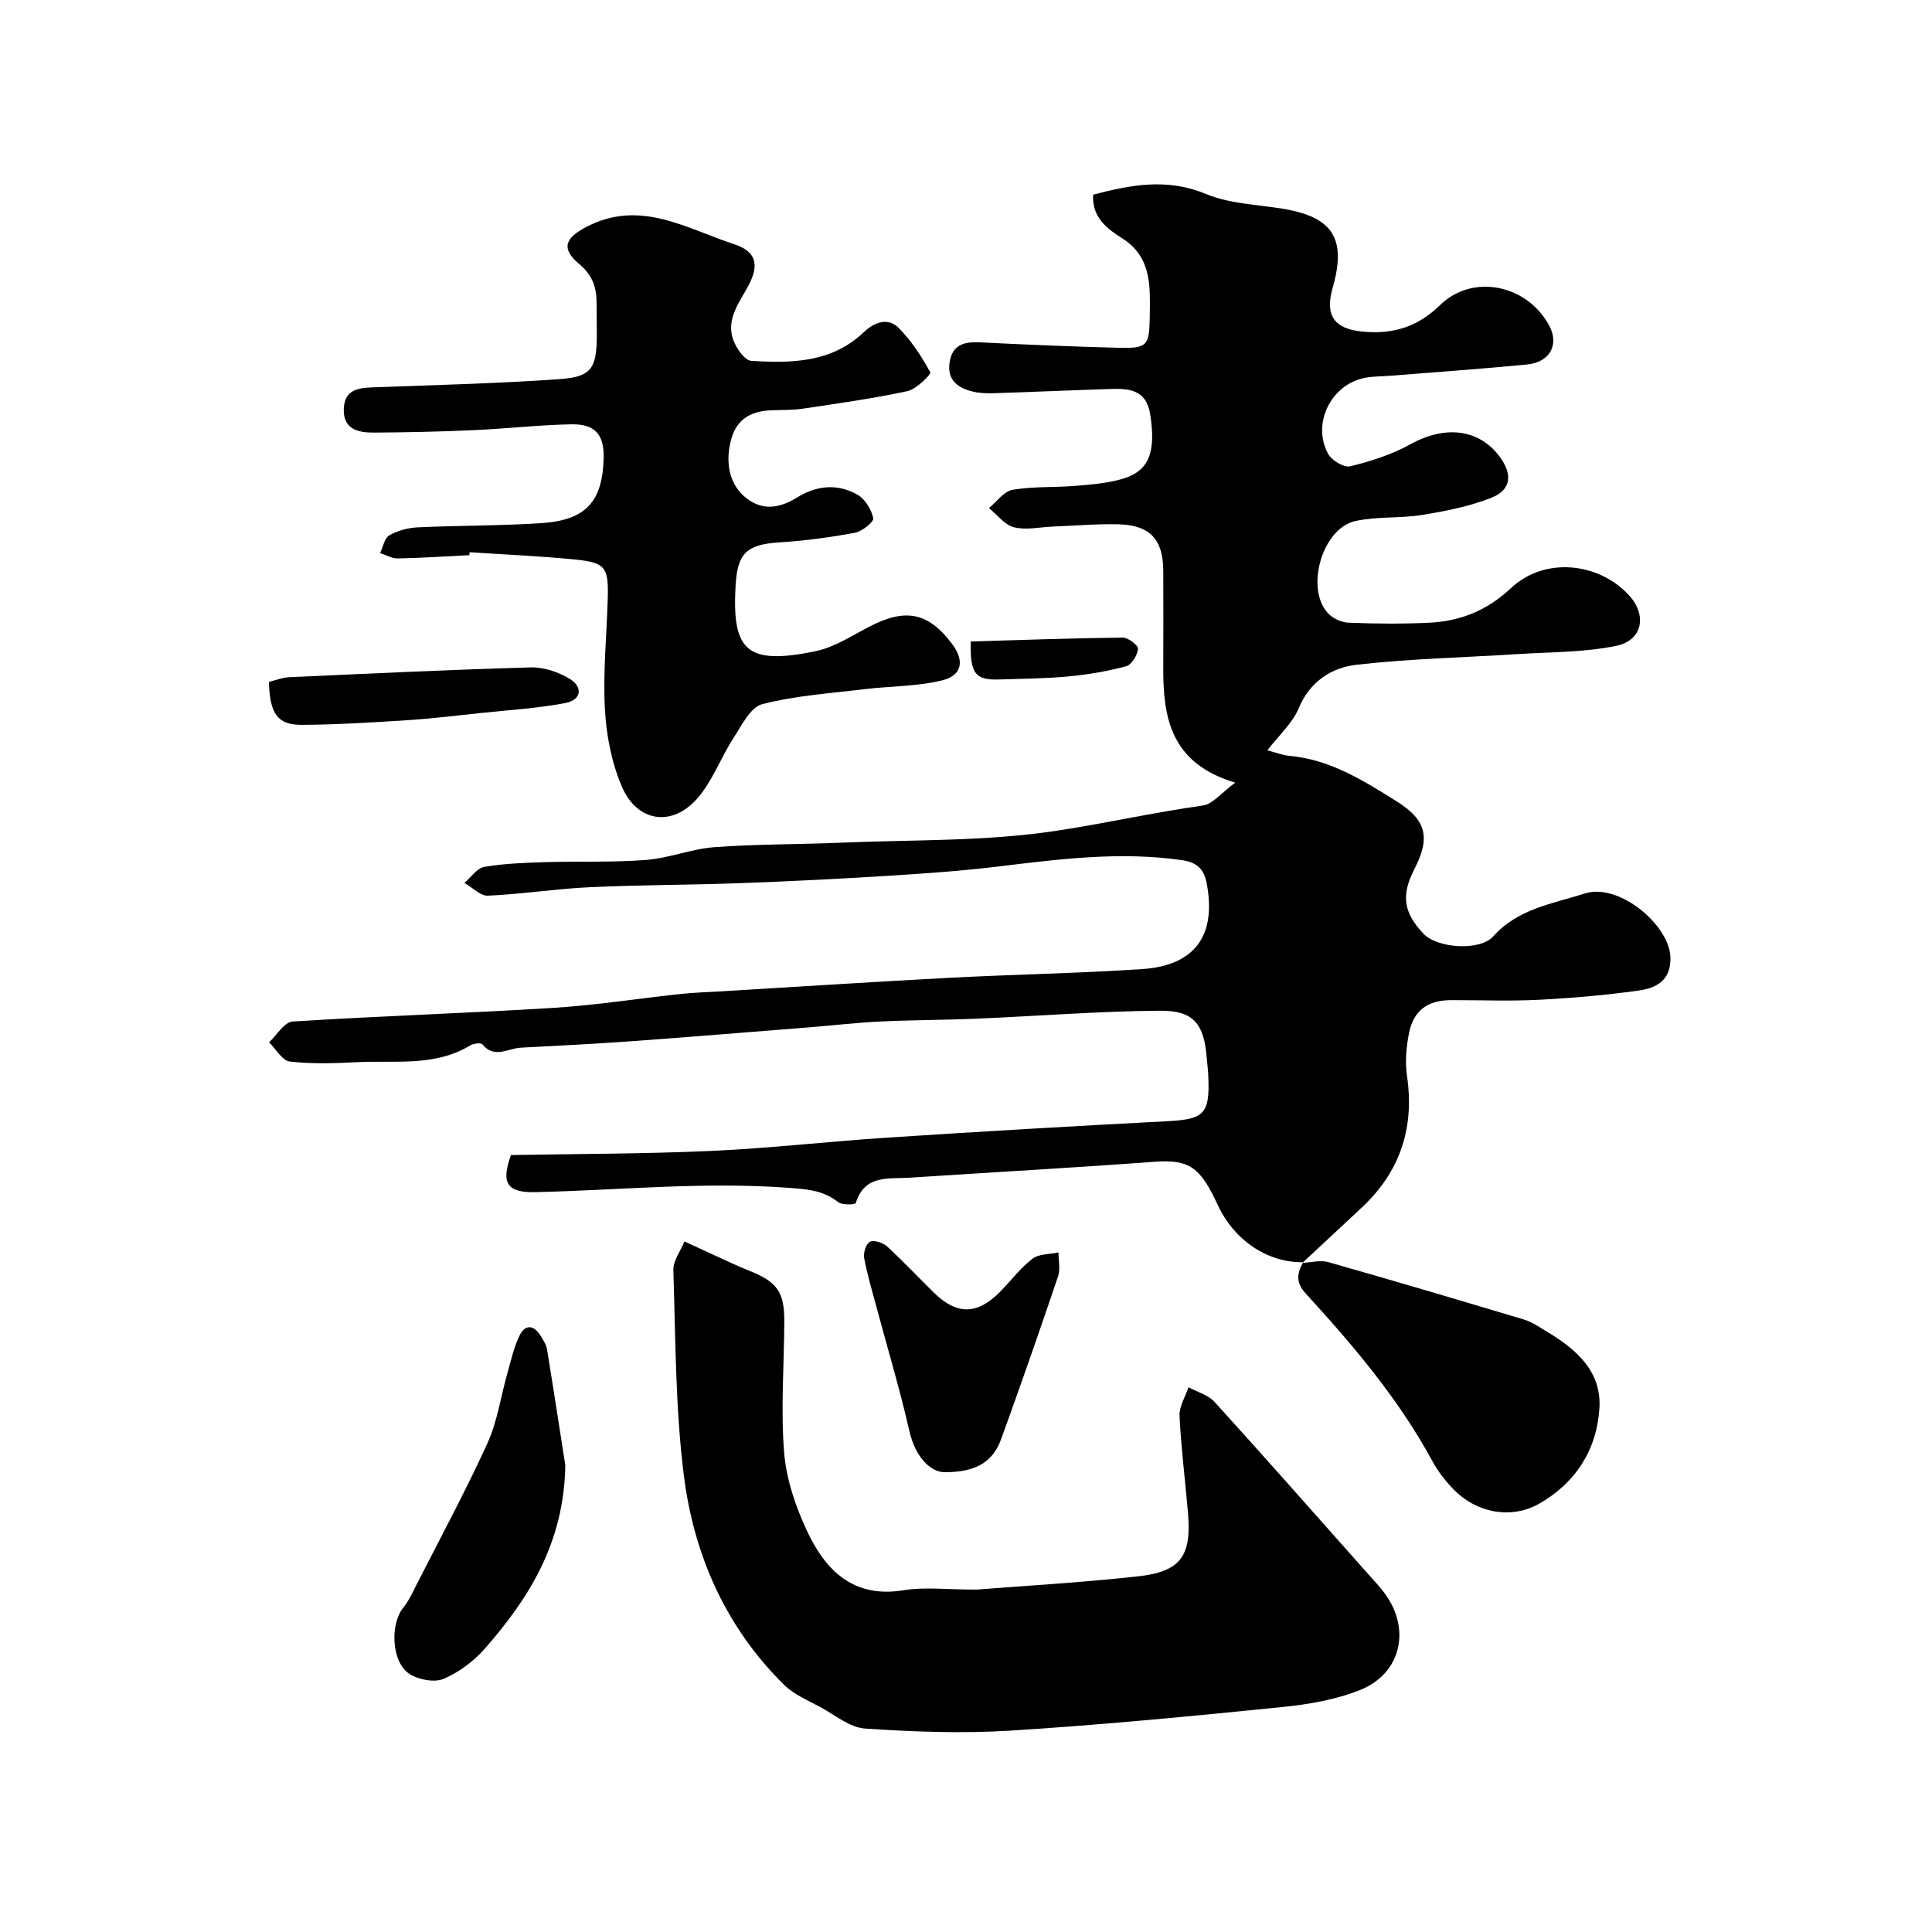
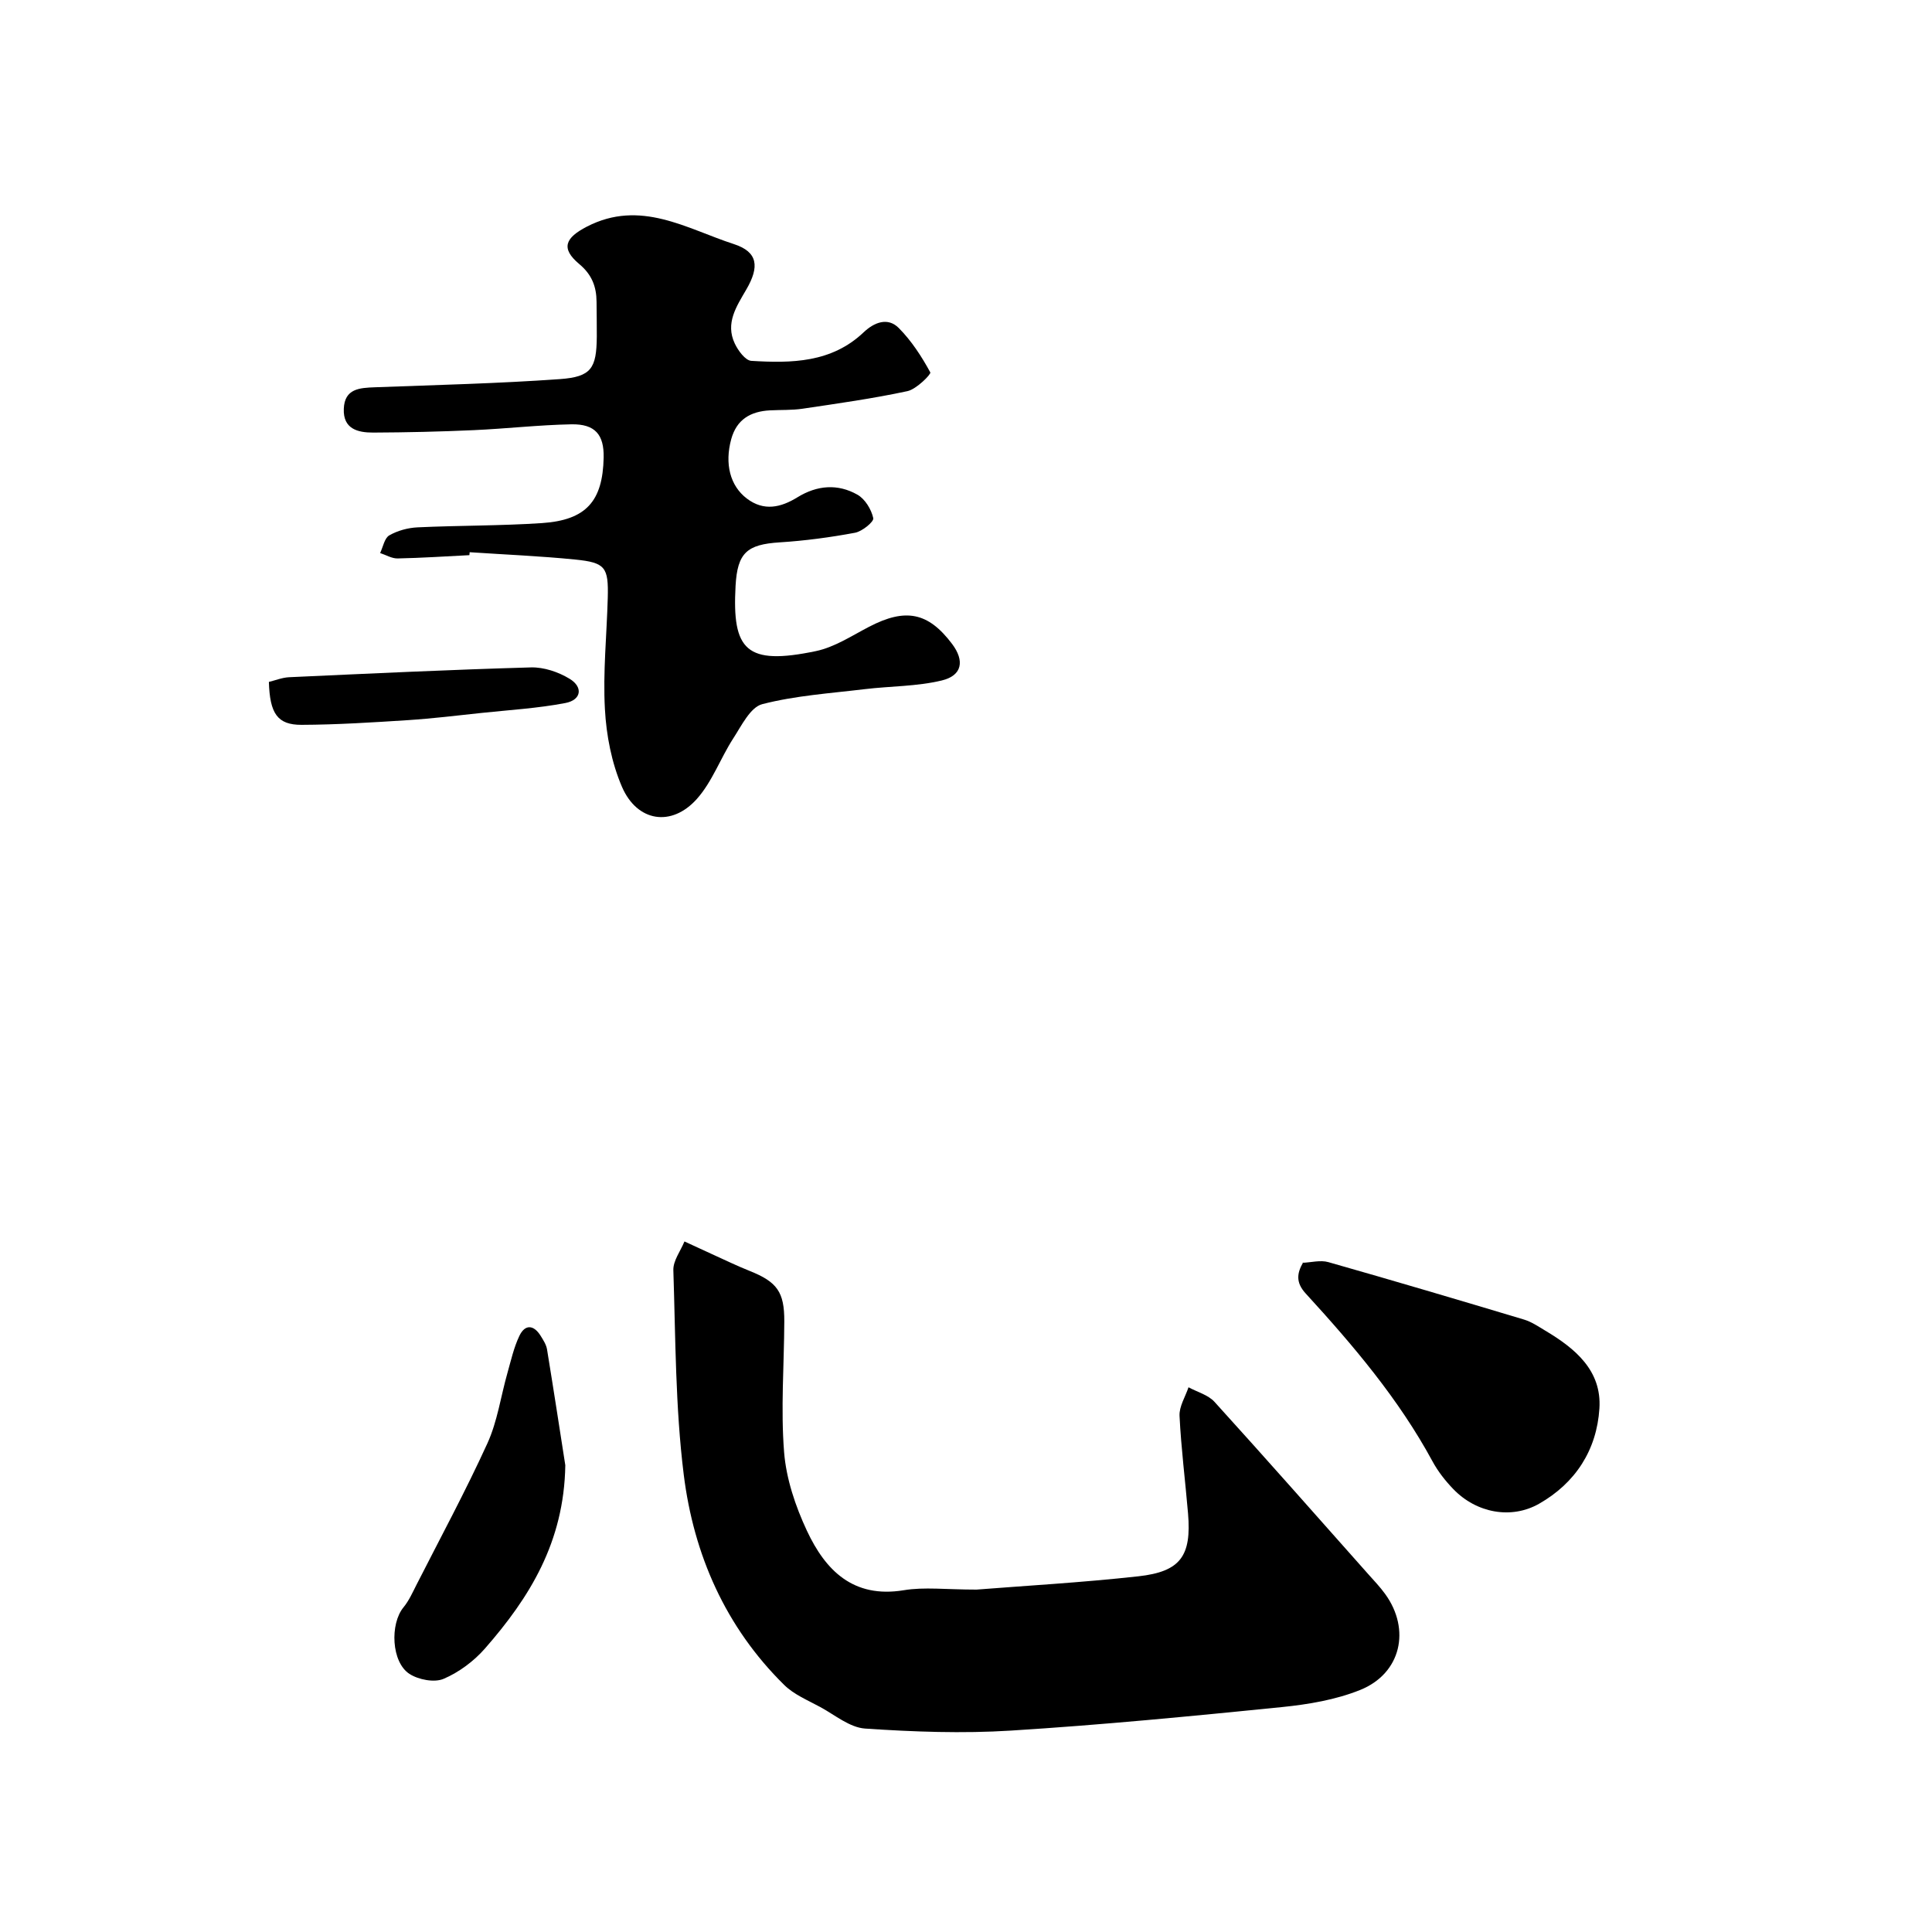
<svg xmlns="http://www.w3.org/2000/svg" version="1.1" id="zdic.net" x="0px" y="0px" viewBox="0 0 400 400" style="enable-background:new 0 0 400 400;" xml:space="preserve">
  <g>
-     <path d="M269.8,261.33c-7.63,0.1-14.41-4.8-17.63-11.76c-3.61-7.78-5.79-9.58-13.1-9.04c-16.92,1.25-33.86,2.19-50.79,3.3   c-4.34,0.28-9.3-0.67-11.1,5.26c-0.09,0.31-2.83,0.45-3.64-0.2c-3.17-2.53-6.7-2.7-10.54-2.98c-17.42-1.28-34.75,0.51-52.12,0.91   c-5.84,0.14-7.23-1.81-5.09-7.68c13.65-0.25,27.62-0.23,41.56-0.86c12.15-0.55,24.27-1.96,36.41-2.75   c19.23-1.25,38.46-2.39,57.7-3.38c7.87-0.4,9.06-1.43,8.7-9.41c-0.05-1.2-0.2-2.4-0.3-3.6c-0.57-7.1-2.65-9.93-9.66-9.88   c-12.63,0.09-25.24,1.1-37.87,1.64c-6.73,0.29-13.48,0.27-20.22,0.6c-4.87,0.23-9.73,0.82-14.6,1.2   c-12.43,0.99-24.85,2.01-37.28,2.91c-7.47,0.54-14.95,0.9-22.42,1.3c-2.65,0.14-5.45,2.33-7.93-0.68   c-0.32-0.39-1.87-0.19-2.55,0.22c-7.32,4.44-15.5,3.06-23.38,3.46c-4.65,0.24-9.35,0.4-13.95-0.13c-1.56-0.18-2.87-2.59-4.29-3.98   c1.61-1.49,3.14-4.19,4.84-4.3c17.99-1.15,36.01-1.71,54-2.83c8.85-0.55,17.65-1.95,26.48-2.89c2.84-0.3,5.7-0.38,8.56-0.55   c15.74-0.94,31.47-1.97,47.22-2.8c13.21-0.69,26.45-0.91,39.65-1.79c11-0.73,15.44-7.03,13.36-17.83c-0.56-2.89-2-4.27-5.07-4.72   c-12.85-1.86-25.51-0.21-38.23,1.33c-7.59,0.92-15.24,1.44-22.88,1.92c-10.15,0.63-20.32,1.14-30.48,1.51   c-10.37,0.38-20.76,0.35-31.12,0.84c-7.02,0.33-14.01,1.44-21.03,1.75c-1.57,0.07-3.23-1.72-4.85-2.65   c1.36-1.15,2.59-3.05,4.1-3.31c4.13-0.71,8.38-0.85,12.59-0.98c6.98-0.21,13.99,0.08,20.94-0.46c4.74-0.37,9.37-2.29,14.11-2.64   c8.7-0.65,17.45-0.56,26.18-0.93c14.87-0.63,29.9-0.24,44.54-2.45c10.12-1.53,20.21-3.81,30.43-5.25c2.05-0.29,3.81-2.62,6.7-4.73   c-13.51-4.04-14.97-13.61-14.91-24.05c0.03-6.63,0.03-13.26,0-19.89c-0.03-6.42-2.77-9.39-9.28-9.55   c-4.51-0.11-9.03,0.29-13.54,0.47c-2.71,0.11-5.55,0.78-8.07,0.15c-1.94-0.48-3.48-2.59-5.2-3.97c1.62-1.32,3.09-3.49,4.88-3.79   c4.27-0.73,8.71-0.45,13.05-0.82c3.28-0.27,6.65-0.54,9.78-1.47c5.5-1.63,6.9-5.58,5.67-13.36c-0.83-5.21-4.52-5.35-8.45-5.22   c-7.98,0.26-15.95,0.62-23.93,0.87c-1.49,0.05-3.04-0.01-4.48-0.37c-3.07-0.77-5.23-2.45-4.66-6.06c0.58-3.68,3.08-4.26,6.32-4.1   c9.62,0.48,19.25,0.89,28.88,1.13c5.66,0.14,6.12-0.47,6.23-6.14c0.03-1.81,0.06-3.62-0.01-5.42c-0.19-4.55-1.4-8.39-5.66-11.09   c-3.05-1.94-6.32-4.26-6.05-9.05c7.85-2.06,15.31-3.49,23.35-0.15c4.86,2.02,10.52,2.18,15.83,3.04   c10.42,1.69,13.33,6.18,10.43,16.31c-1.67,5.83,0.28,8.59,6.22,9.15c6.18,0.58,11.33-0.93,15.97-5.47   c6.78-6.64,18.09-4.27,22.65,4.26c2.07,3.88,0.13,7.55-4.6,8.01c-9.4,0.92-18.83,1.57-28.25,2.33c-1.8,0.15-3.63,0.1-5.39,0.45   c-6.96,1.37-10.98,9.49-7.55,15.74c0.74,1.36,3.31,2.88,4.6,2.56c4.27-1.05,8.6-2.44,12.43-4.56c7.16-3.97,14.23-3.23,18.55,2.66   c2.63,3.59,2.31,6.8-1.77,8.41c-4.53,1.79-9.44,2.76-14.28,3.55c-4.58,0.75-9.38,0.29-13.89,1.27c-6.81,1.49-10.41,13.77-5.76,19   c0.98,1.11,2.81,1.99,4.29,2.05c5.56,0.23,11.15,0.27,16.71,0.01c6.48-0.3,12.06-2.54,17-7.19c6.83-6.43,18-5.42,24.39,1.49   c3.78,4.08,2.88,9.35-2.61,10.48c-6.69,1.38-13.69,1.28-20.56,1.72c-11.08,0.71-22.21,0.94-33.22,2.2c-5.2,0.6-9.67,3.46-12,9.05   c-1.26,3.04-4.01,5.47-6.47,8.67c1.95,0.5,3.2,1.02,4.49,1.13c8.43,0.74,15.35,5.09,22.22,9.39c6.3,3.94,7.07,7.57,3.72,14.1   c-2.76,5.38-2.26,8.94,1.89,13.34c2.86,3.04,11.71,3.65,14.48,0.53c5.1-5.73,12.41-6.76,18.96-8.86   c7.02-2.25,17.49,6.54,17.69,13.18c0.15,4.94-3.01,6.43-6.68,6.94c-6.84,0.95-13.75,1.55-20.66,1.9   c-6.01,0.3-12.06,0.05-18.09,0.07c-4.76,0.01-7.71,2.07-8.67,6.73c-0.59,2.89-0.86,6.02-0.44,8.92c1.6,10.84-1.44,19.93-9.45,27.38   c-4.07,3.79-8.14,7.58-12.21,11.38L269.8,261.33z" />
    <path d="M202.18,329.11c9.86-0.78,21.71-1.45,33.49-2.75c8.77-0.97,11.04-4.23,10.3-13.02c-0.57-6.74-1.43-13.46-1.76-20.21   c-0.09-1.94,1.2-3.94,1.86-5.91c1.82,0.99,4.08,1.58,5.39,3.03c10.71,11.8,21.24,23.75,31.82,35.66c1.2,1.35,2.46,2.66,3.51,4.12   c5.33,7.36,3.28,16.44-5.16,19.85c-5.06,2.04-10.71,2.99-16.19,3.55c-18.69,1.88-37.39,3.7-56.13,4.87   c-10.03,0.63-20.17,0.26-30.21-0.42c-3.18-0.22-6.24-2.81-9.28-4.46c-2.57-1.4-5.45-2.58-7.47-4.58   c-12.15-11.97-18.73-26.98-20.79-43.54c-1.74-13.99-1.69-28.2-2.15-42.33c-0.06-1.95,1.49-3.96,2.3-5.94   c1.9,0.88,3.8,1.76,5.71,2.63c2.58,1.17,5.13,2.41,7.76,3.46c5.71,2.28,7.23,4.35,7.2,10.49c-0.04,9.02-0.75,18.09-0.04,27.05   c0.44,5.53,2.35,11.19,4.72,16.26c3.84,8.2,9.58,14.04,20.05,12.32C191.36,328.53,195.82,329.11,202.18,329.11z" />
    <path d="M97.18,114.94c-4.96,0.25-9.91,0.58-14.87,0.68c-1.2,0.02-2.41-0.73-3.61-1.12c0.61-1.26,0.9-3.09,1.9-3.66   c1.73-0.99,3.88-1.57,5.89-1.66c8.57-0.4,17.16-0.31,25.72-0.88c9.15-0.62,12.58-4.53,12.77-13.55c0.1-4.74-1.75-6.99-6.68-6.9   c-6.76,0.13-13.51,0.91-20.27,1.21c-6.91,0.31-13.84,0.47-20.76,0.5c-3.19,0.01-6.26-0.74-6.09-4.92c0.16-4.2,3.28-4.34,6.47-4.46   c12.76-0.48,25.54-0.78,38.27-1.69c6.53-0.47,7.58-2.25,7.64-8.78c0.02-2.41-0.04-4.82-0.05-7.23c-0.02-3.14-0.97-5.63-3.58-7.81   c-3.92-3.28-2.86-5.45,1.56-7.74c11.12-5.75,20.68,0.44,30.46,3.61c4.99,1.62,5.31,4.69,2.56,9.41c-2.04,3.51-4.37,6.96-2.39,11.16   c0.69,1.47,2.19,3.52,3.43,3.6c8.32,0.51,16.61,0.41,23.27-5.92c2.15-2.04,4.98-3.18,7.26-0.88c2.63,2.65,4.74,5.9,6.53,9.19   c0.2,0.37-2.87,3.48-4.73,3.88c-7.17,1.54-14.46,2.56-21.72,3.64c-2.22,0.33-4.5,0.22-6.75,0.34c-4,0.21-6.9,1.87-8.02,5.97   c-1.39,5.11-0.23,9.64,3.21,12.27c3.57,2.72,7.09,1.86,10.5-0.24c4.07-2.51,8.35-2.85,12.42-0.54c1.58,0.89,2.89,3.05,3.28,4.86   c0.16,0.74-2.3,2.75-3.78,3.02c-5.15,0.96-10.38,1.66-15.6,1.99c-6.77,0.43-8.75,2.15-9.13,9.02   c-0.73,13.32,2.17,16.52,16.65,13.49c3.85-0.81,7.41-3.17,10.99-5.03c7.55-3.93,12.24-3.02,17.19,3.55   c2.61,3.47,2.12,6.53-2.12,7.56c-5.16,1.25-10.63,1.16-15.95,1.8c-7.11,0.86-14.35,1.33-21.24,3.11c-2.46,0.64-4.29,4.46-6,7.09   c-2.65,4.1-4.35,8.97-7.54,12.54c-5.23,5.85-12.36,4.75-15.5-2.52c-2.14-4.97-3.24-10.66-3.53-16.1c-0.42-7.63,0.38-15.33,0.59-23   c0.17-6.36-0.48-7.32-6.71-7.95c-7.27-0.73-14.59-1.03-21.88-1.52C97.21,114.52,97.19,114.73,97.18,114.94z" />
    <path d="M269.67,261.45c1.79-0.07,3.71-0.61,5.35-0.14c13.55,3.85,27.05,7.85,40.54,11.9c1.55,0.47,2.96,1.44,4.38,2.29   c6.18,3.68,11.71,8.25,11.2,16.12c-0.55,8.55-4.91,15.4-12.5,19.72c-5.72,3.25-12.94,1.95-17.75-3.04   c-1.65-1.71-3.18-3.66-4.31-5.75c-7-12.93-16.43-24.02-26.27-34.77c-2.07-2.27-1.8-4.19-0.49-6.45   C269.8,261.33,269.67,261.45,269.67,261.45z" />
    <path d="M117.04,303.36c-0.25,15.97-7.46,27.46-16.62,37.93c-2.3,2.63-5.39,4.94-8.59,6.3c-1.91,0.81-5.19,0.18-7.06-1.03   c-3.75-2.43-4.06-10.35-1.23-13.78c1.11-1.35,1.86-3.03,2.66-4.61c4.96-9.75,10.17-19.39,14.71-29.34   c2.08-4.56,2.77-9.73,4.16-14.61c0.73-2.58,1.32-5.26,2.47-7.66c1.16-2.42,2.96-2.3,4.39,0c0.55,0.88,1.17,1.84,1.33,2.83   C114.64,287.82,115.93,296.27,117.04,303.36z" />
-     <path d="M195.6,304.8c-3.01,0.01-6.12-3.22-7.33-8.54c-1.94-8.55-4.48-16.97-6.75-25.44c-0.93-3.47-1.97-6.92-2.62-10.44   c-0.19-1.05,0.48-2.99,1.26-3.31c0.9-0.38,2.67,0.24,3.52,1.01c3.33,3.05,6.41,6.35,9.63,9.51c4.84,4.74,9.06,4.66,13.85-0.25   c2.2-2.25,4.13-4.84,6.6-6.73c1.34-1.03,3.56-0.91,5.39-1.3c-0.01,1.66,0.41,3.46-0.09,4.95c-3.79,11.22-7.7,22.41-11.73,33.55   C205.8,302.09,202.8,304.83,195.6,304.8z" />
    <path d="M55.67,141.18c1.35-0.32,2.77-0.91,4.21-0.97c16.68-0.76,33.36-1.56,50.05-2.03c2.67-0.07,5.67,0.94,7.99,2.35   c2.86,1.73,2.44,4.39-0.85,5.02c-5.73,1.1-11.6,1.44-17.42,2.06c-5.07,0.54-10.14,1.16-15.22,1.49   c-7.33,0.47-14.67,0.94-22.01,0.97C57.44,150.08,55.86,147.74,55.67,141.18z" />
-     <path d="M200.99,132.81c10.62-0.31,21.05-0.69,31.49-0.8c1.11-0.01,3.22,1.64,3.14,2.34c-0.14,1.31-1.32,3.28-2.45,3.58   c-3.87,1.05-7.89,1.73-11.89,2.11c-4.77,0.45-9.57,0.48-14.36,0.64C201.97,140.84,200.8,139.56,200.99,132.81z" />
  </g>
</svg>